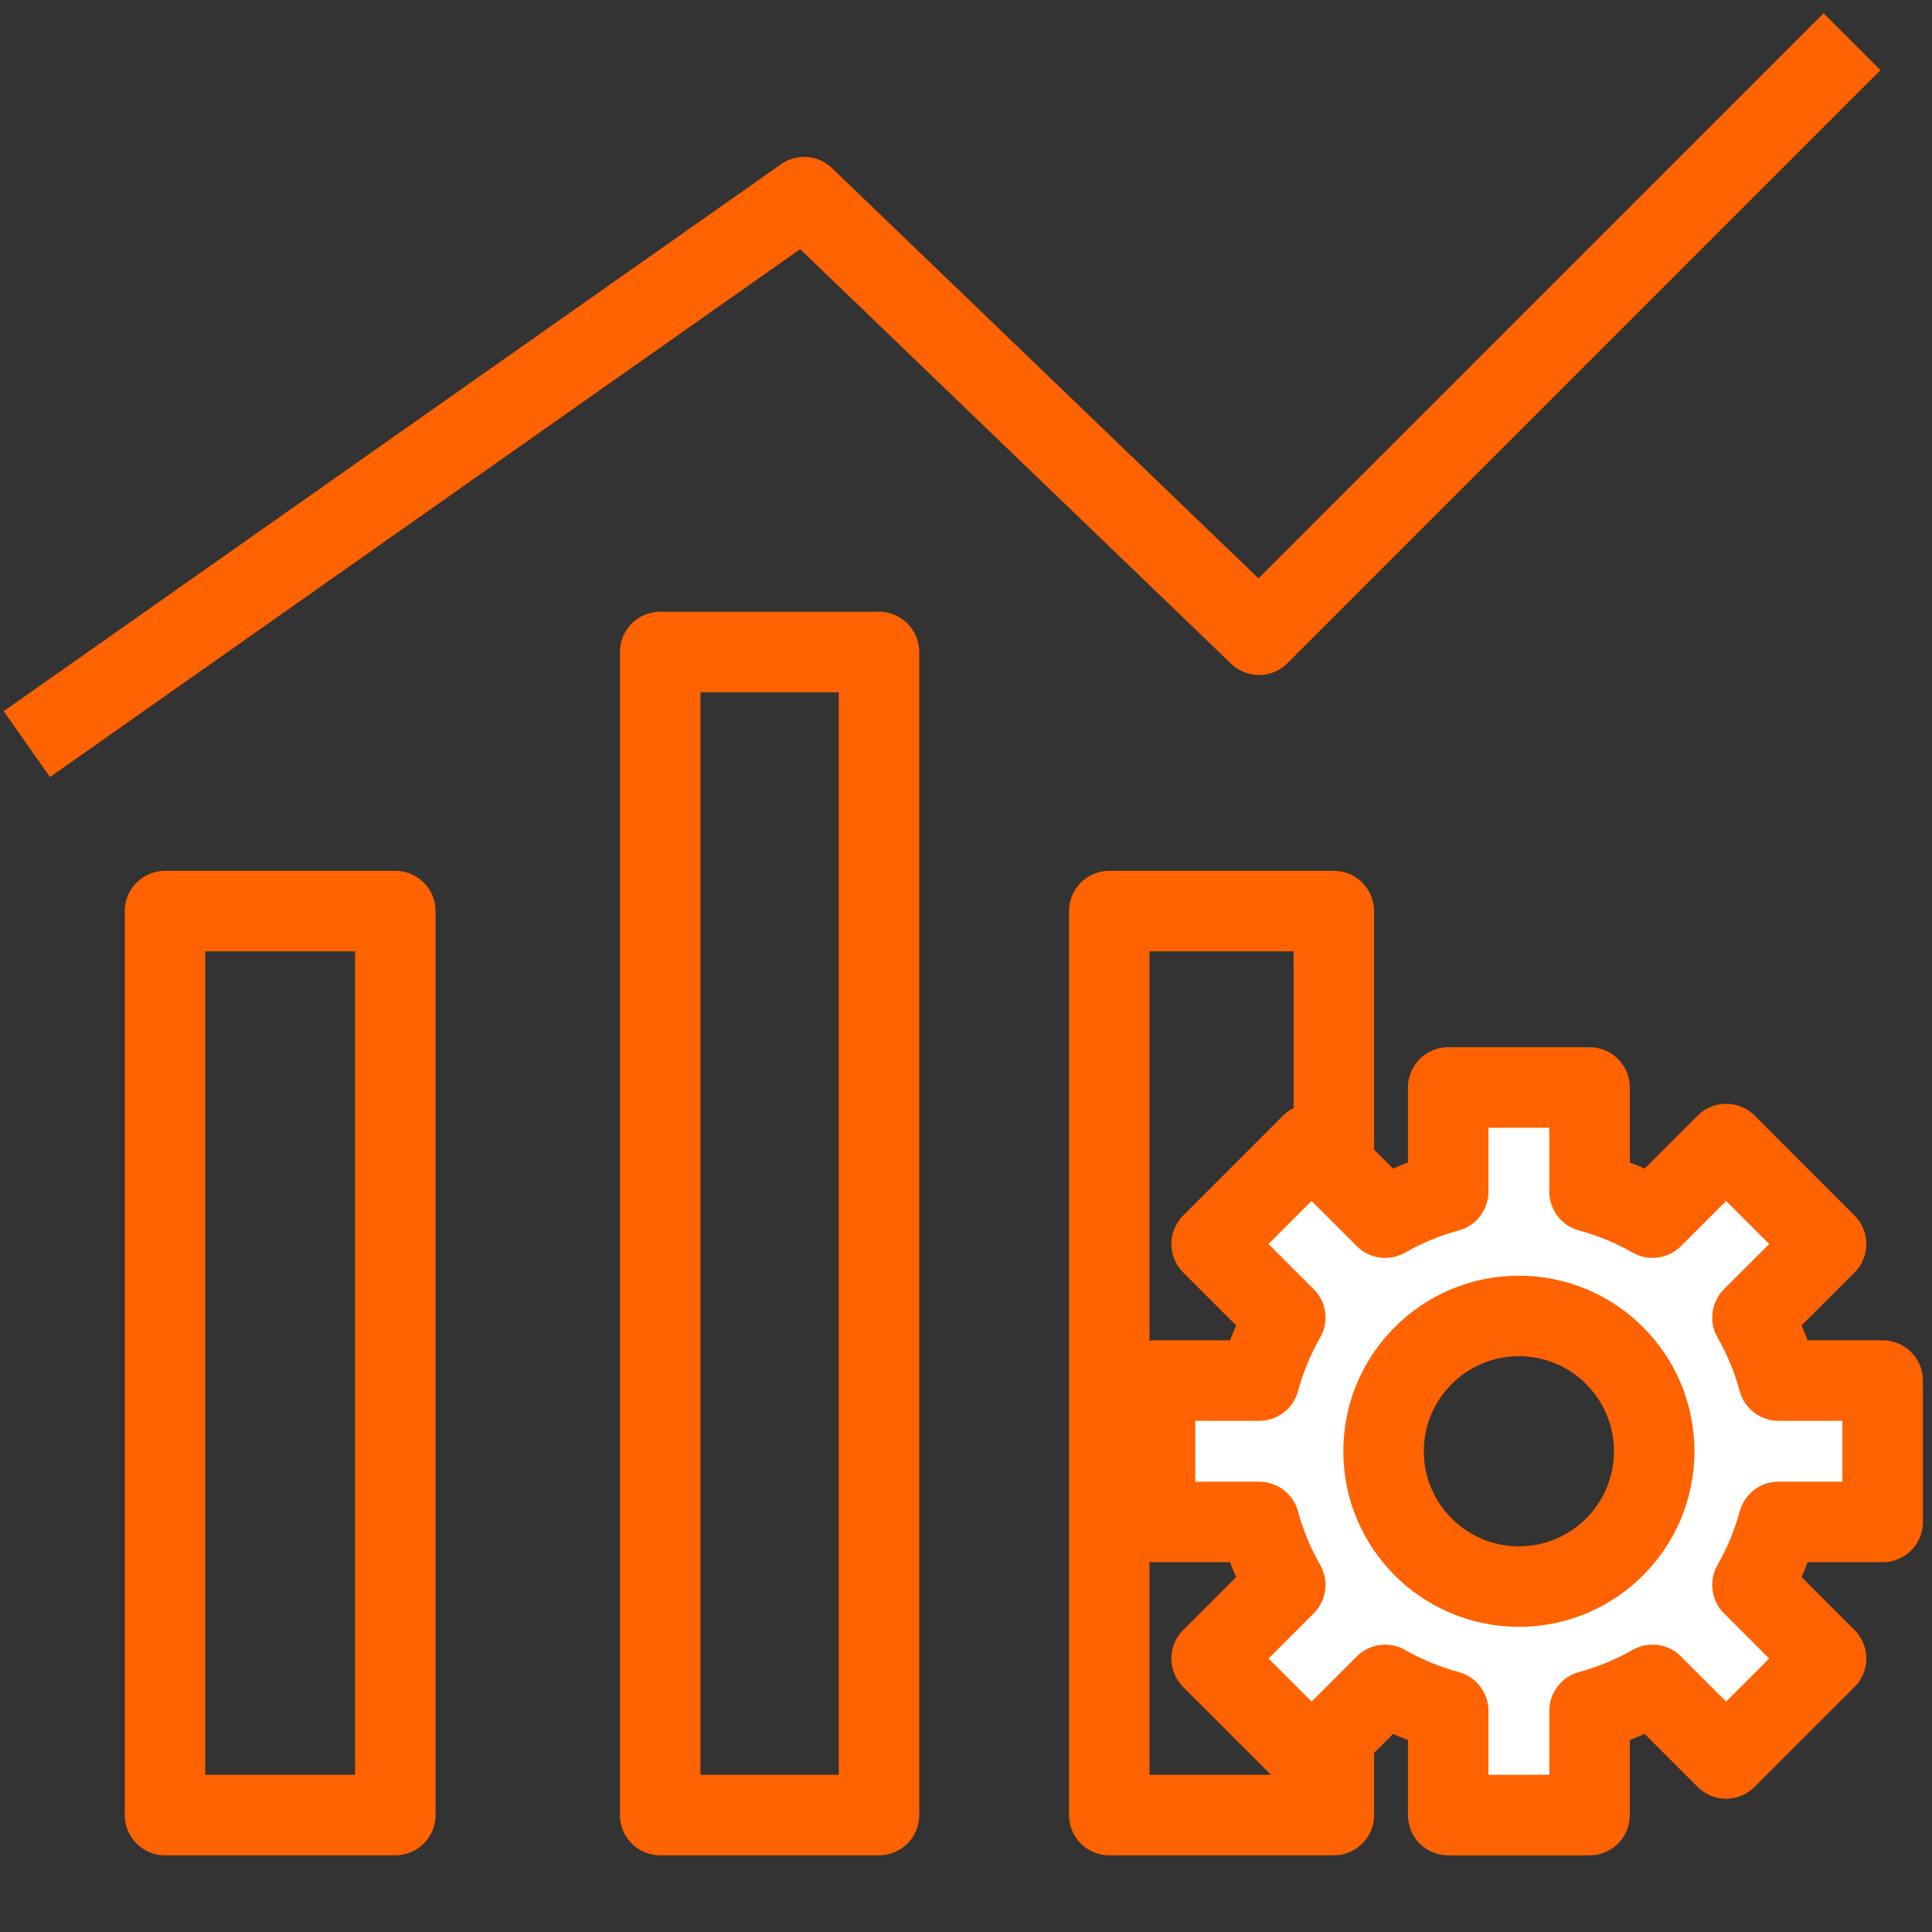
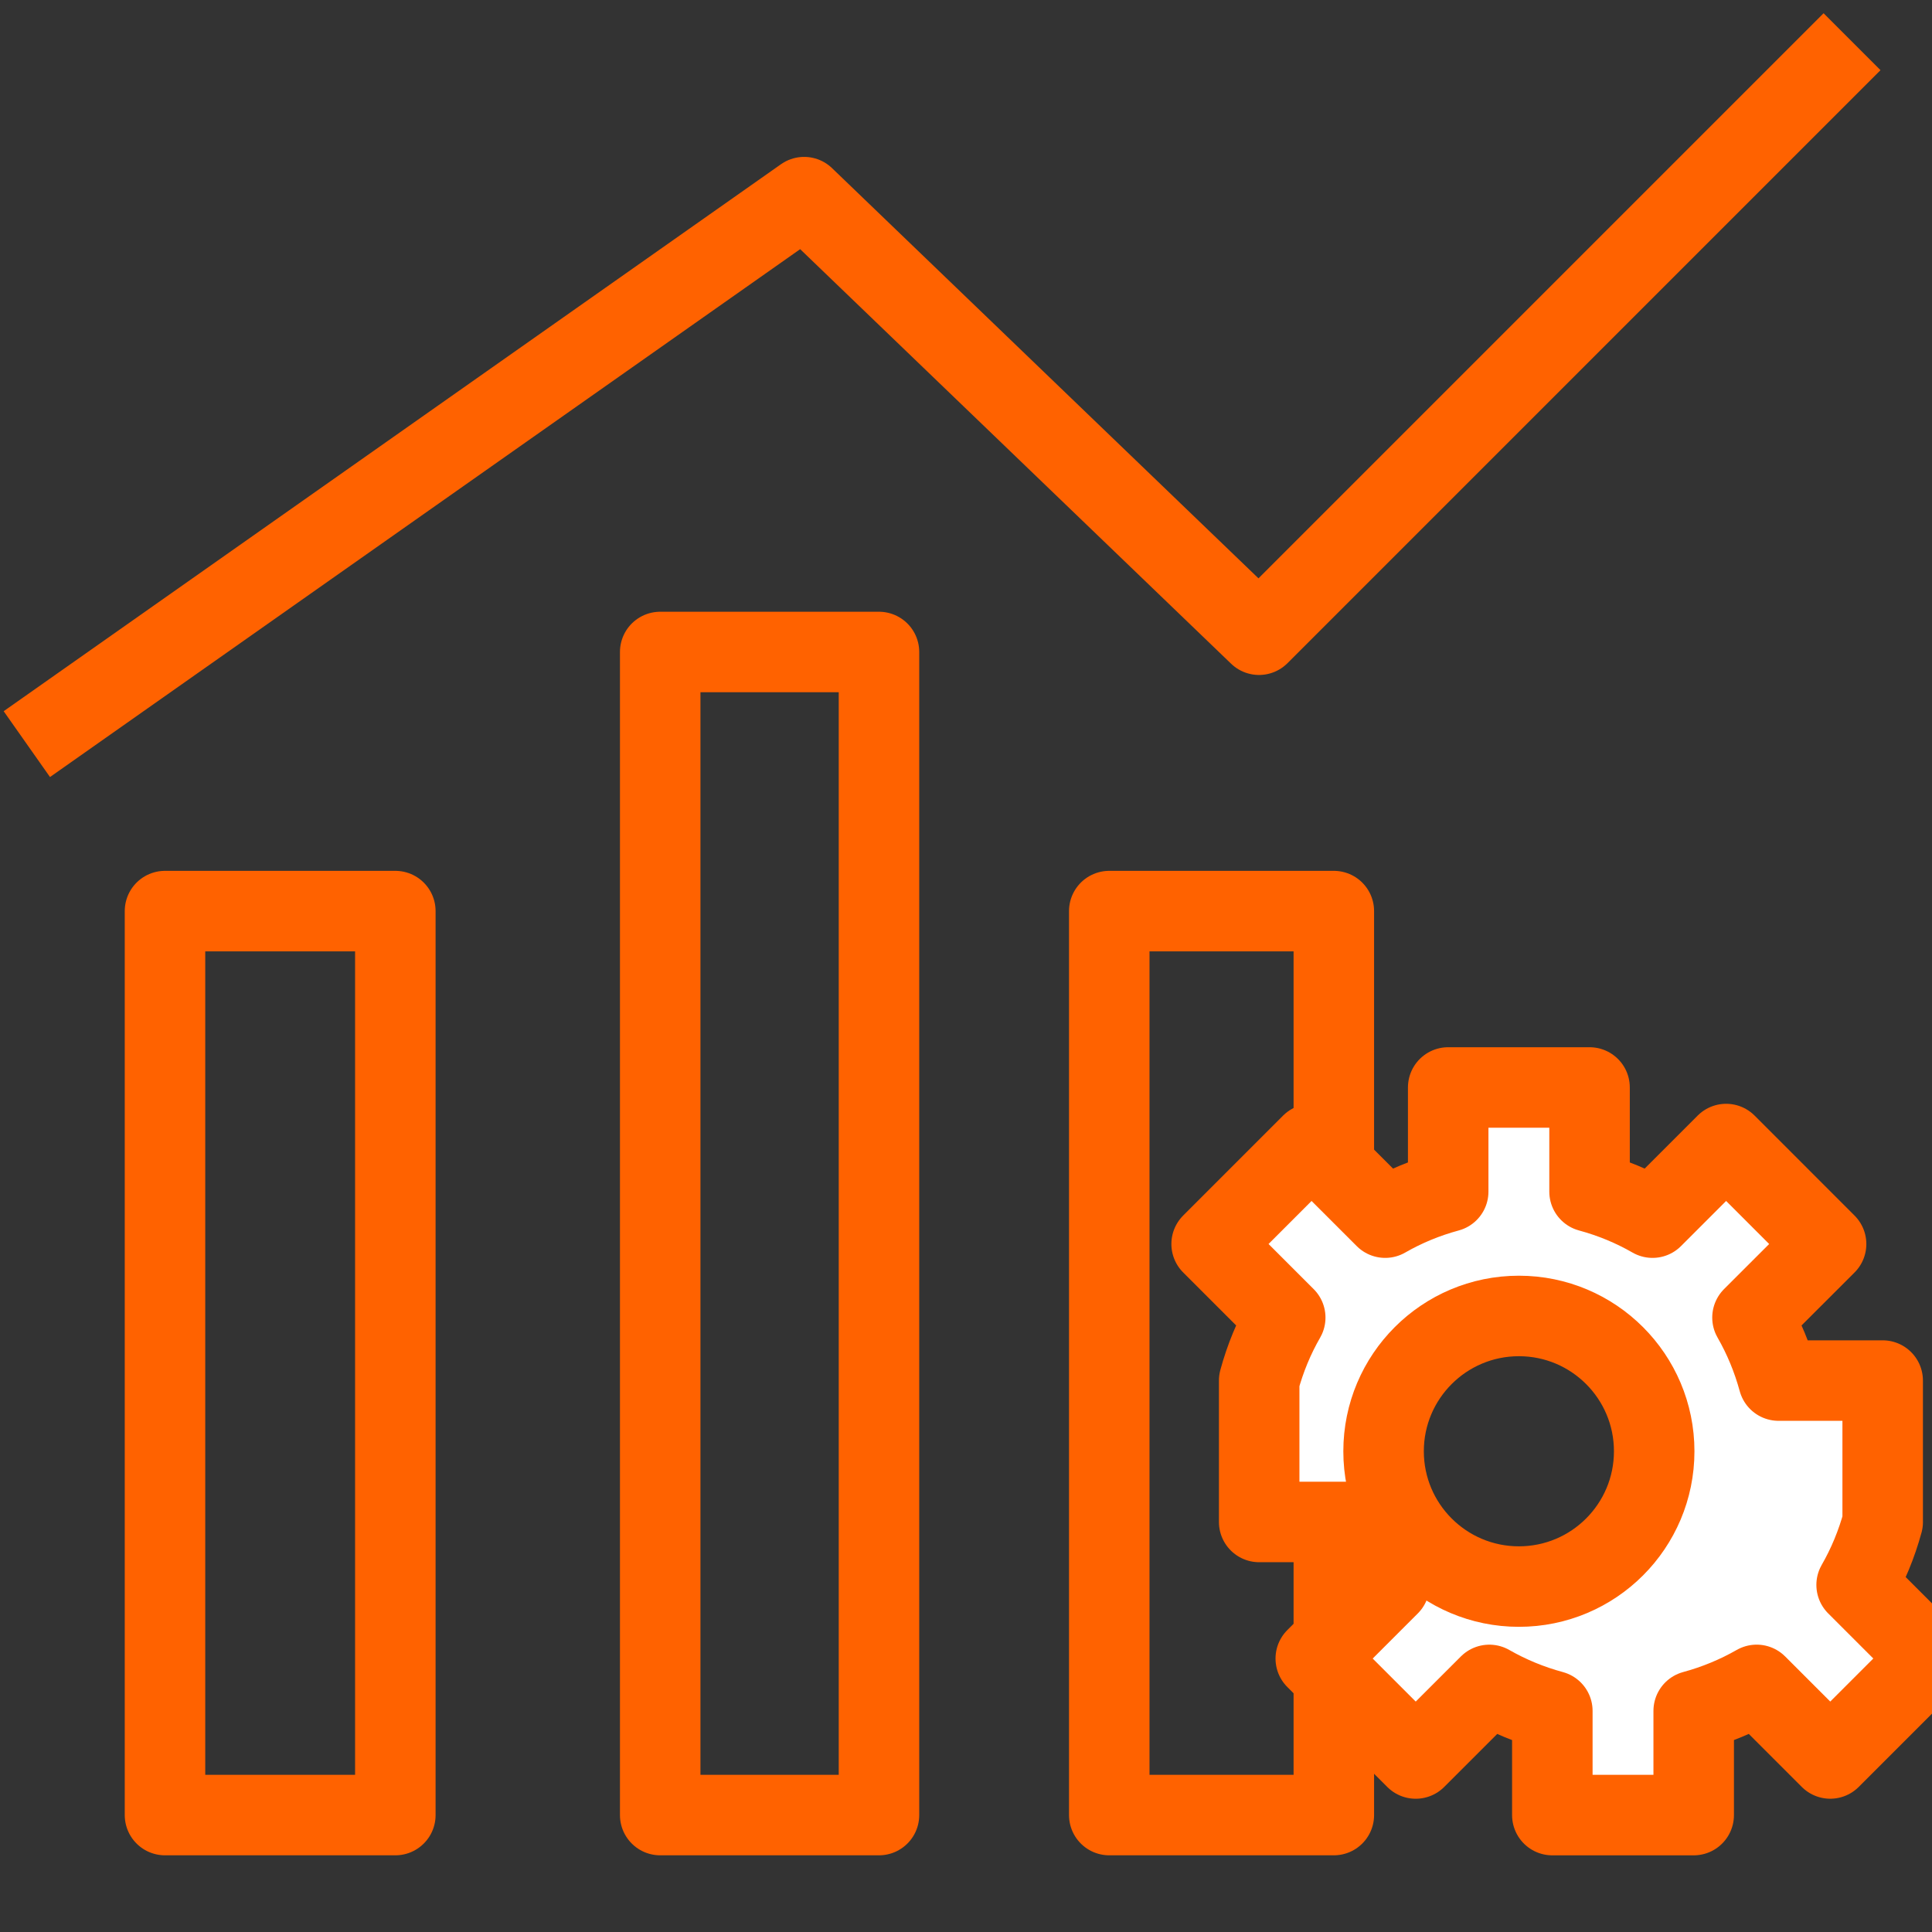
<svg xmlns="http://www.w3.org/2000/svg" version="1.1" id="Layer_1" x="0px" y="0px" width="72px" height="72px" viewBox="0 0 72 72" enable-background="new 0 0 72 72" xml:space="preserve">
  <rect x="0" y="0" width="72" height="72" fill="#333333" stroke="none" />
  <g>
    <polyline fill="none" stroke="#FF6200" stroke-width="3" stroke-linejoin="round" stroke-miterlimit="10" points="-454.972,28.416    -425.235,7.49 -407.833,24.231 -385.145,1.543  " />
    <rect x="-449.685" y="34.804" fill="none" stroke="#FF6200" stroke-width="3" stroke-linejoin="round" stroke-miterlimit="10" width="8.812" height="34.583" />
    <rect x="-430.741" y="24.892" fill="none" stroke="#FF6200" stroke-width="3" stroke-linejoin="round" stroke-miterlimit="10" width="8.371" height="44.495" />
    <rect x="-413.56" y="34.804" fill="none" stroke="#FF6200" stroke-width="3" stroke-linejoin="round" stroke-miterlimit="10" width="8.59" height="34.583" />
    <rect x="-397.48" y="24.892" fill="none" stroke="#FF6200" stroke-width="3" stroke-linejoin="round" stroke-miterlimit="10" width="8.591" height="44.495" />
  </g>
  <path fill="none" stroke="#FF6200" stroke-width="2.882" stroke-linejoin="round" stroke-miterlimit="10" d="M-297.002,51.892  c-3.888,2.146-9.233,4.129-14.565,4.964c-4.743,0.746-13.667-1.05-13.667-3.169c0-0.803,7.826,1.98,12.562,0.717  c3.631-0.969,3.116-4.364,1.14-4.813c-1.962-0.445-13.464-4.66-18.378-4.806c-2.314-0.068-8.027,0.805-10.792,1.257  c-0.948,0.152-1.541,0.136-1.6,1.043c-0.275,4.212-0.818,12.827-1.112,17.325c-0.007,0.096,0.125,1.374,1.18,0.476  c1.155-0.985,2.774-2.077,4.272-1.737c2.352,0.533,22.685,4.258,25.489,3.605c4.012-0.933,15.371-7.662,17.548-9.756  C-291.55,53.756-294.175,50.33-297.002,51.892L-297.002,51.892z M-297.002,51.892" />
  <path fill="none" stroke="#FF6200" stroke-width="2.882" stroke-linejoin="round" stroke-miterlimit="10" d="M-347.915,45.876  l-10.653-0.523c-0.823-0.041-1.663,0.579-1.867,1.376l-1.937,17.585c-0.204,0.798,0.302,1.476,1.125,1.508l11.805-0.001  c0.823,0.033,1.547-0.613,1.611-1.435l1.295-16.944C-346.471,46.621-347.093,45.916-347.915,45.876L-347.915,45.876z   M-354.472,61.491c-1.628,0-2.947-1.319-2.947-2.944c0-1.629,1.318-2.945,2.947-2.945c1.625,0,2.945,1.316,2.945,2.945  C-351.527,60.172-352.846,61.491-354.472,61.491L-354.472,61.491z M-354.186,63.491" />
  <g>
    <g>
      <ellipse fill="#FFFFFF" stroke="#FF6200" stroke-width="3" stroke-linejoin="round" stroke-miterlimit="10" cx="-304.998" cy="23.904" rx="10.061" ry="5.803" />
      <ellipse fill="#FFFFFF" stroke="#FF6200" stroke-width="3" stroke-linejoin="round" stroke-miterlimit="10" cx="-304.998" cy="19.834" rx="10.061" ry="5.803" />
      <ellipse fill="#FFFFFF" stroke="#FF6200" stroke-width="3" stroke-linejoin="round" stroke-miterlimit="10" cx="-304.998" cy="15.238" rx="10.061" ry="5.804" />
      <ellipse fill="#FFFFFF" stroke="#FF6200" stroke-width="3" stroke-linejoin="round" stroke-miterlimit="10" cx="-304.998" cy="10.973" rx="10.061" ry="5.803" />
    </g>
    <g>
      <ellipse fill="#FFFFFF" stroke="#FF6200" stroke-width="3" stroke-linejoin="round" stroke-miterlimit="10" cx="-312.907" cy="37.754" rx="10.062" ry="5.804" />
      <ellipse fill="#FFFFFF" stroke="#FF6200" stroke-width="3" stroke-linejoin="round" stroke-miterlimit="10" cx="-312.907" cy="33.684" rx="10.062" ry="5.804" />
      <ellipse fill="#FFFFFF" stroke="#FF6200" stroke-width="3" stroke-linejoin="round" stroke-miterlimit="10" cx="-312.907" cy="29.088" rx="10.062" ry="5.804" />
      <ellipse fill="#FFFFFF" stroke="#FF6200" stroke-width="3" stroke-linejoin="round" stroke-miterlimit="10" cx="-312.907" cy="24.822" rx="10.062" ry="5.804" />
    </g>
  </g>
  <rect x="-267.616" y="18.593" transform="matrix(0.982 -0.191 0.191 0.982 -10.679 -45.194)" fill="none" stroke="#FF6200" stroke-width="3.123" stroke-linejoin="round" stroke-miterlimit="10" width="54.922" height="28.59" />
  <g>
    <g>
      <line fill="none" stroke="#FF6200" stroke-width="3.123" stroke-linejoin="round" stroke-miterlimit="10" x1="-245.115" y1="21.914" x2="-240.338" y2="44.322" />
      <line fill="none" stroke="#FF6200" stroke-width="3.123" stroke-linejoin="round" stroke-miterlimit="10" x1="-240.759" y1="20.986" x2="-235.982" y2="43.396" />
    </g>
    <g>
-       <line fill="none" stroke="#FF6200" stroke-width="3.123" stroke-linejoin="round" stroke-miterlimit="10" x1="-244.292" y1="24.589" x2="-235.138" y2="22.639" />
      <line fill="none" stroke="#FF6200" stroke-width="3.123" stroke-linejoin="round" stroke-miterlimit="10" x1="-245.895" y1="42.977" x2="-236.739" y2="41.022" />
      <path fill="none" stroke="#FF6200" stroke-width="3.123" stroke-linejoin="round" stroke-miterlimit="10" d="M-244.533,24.641    c-2.273,0.485-3.724,2.72-3.237,4.994c0.481,2.273,2.717,3.723,4.99,3.238l3.96-0.842c2.493-0.533,4.942,1.056,5.473,3.55    c0.534,2.492-1.057,4.945-3.548,5.474" />
    </g>
  </g>
  <polyline fill="none" stroke="#FF6200" stroke-width="3.123" stroke-linejoin="round" stroke-miterlimit="10" points="  -258.097,53.32 -256.708,59.349 -202.062,47.899 -207.614,20.986 -211.648,21.914 " />
  <g>
    <polyline fill="none" stroke="#FF6200" stroke-width="3.123" stroke-linejoin="round" stroke-miterlimit="10" points="   -237.67,60.347 -201.5,60.347 -208.07,53.775  " />
-     <line fill="none" stroke="#FF6200" stroke-width="3.123" stroke-linejoin="round" stroke-miterlimit="10" x1="-212.56" y1="70.625" x2="-201.5" y2="60.347" />
  </g>
  <g>
    <polyline fill="none" stroke="#FF6200" stroke-width="3.123" stroke-linejoin="round" stroke-miterlimit="10" points="   -234.096,12.152 -270.266,12.152 -263.695,18.722  " />
    <line fill="none" stroke="#FF6200" stroke-width="3.123" stroke-linejoin="round" stroke-miterlimit="10" x1="-259.207" y1="1.873" x2="-270.266" y2="12.152" />
  </g>
  <g>
    <path fill="none" stroke="#FF6200" stroke-width="3" stroke-linejoin="round" stroke-miterlimit="10" d="M-109.65,54.988h-68.7   V39.146h57.964c5.931,0,10.736,4.718,10.736,10.54V54.988z" />
    <rect x="-178.351" y="15.071" fill="#FFFFFF" stroke="#FF6200" stroke-width="3" stroke-linejoin="round" stroke-miterlimit="10" width="32.086" height="23.354" />
-     <polyline fill="none" stroke="#FF6200" stroke-width="3" stroke-linejoin="round" stroke-miterlimit="10" points="-118.089,39.466    -133.702,23.853 -146.265,23.853  " />
    <line fill="none" stroke="#FF6200" stroke-width="3" stroke-linejoin="round" stroke-miterlimit="10" x1="-138.362" y1="23.155" x2="-138.362" y2="39.466" />
    <circle fill="#FFFFFF" stroke="#FF6200" stroke-width="3" stroke-linejoin="round" stroke-miterlimit="10" cx="-162.795" cy="55.638" r="6.268" />
    <circle fill="#FFFFFF" stroke="#FF6200" stroke-width="3" stroke-linejoin="round" stroke-miterlimit="10" cx="-121.978" cy="55.638" r="6.267" />
  </g>
  <g>
    <g>
      <ellipse fill="#FFFFFF" stroke="#FF6200" stroke-width="3" stroke-linejoin="round" stroke-miterlimit="10" cx="-75.902" cy="55.197" rx="11.311" ry="6.522" />
      <path fill="#FFFFFF" stroke="#FF6200" stroke-width="3" stroke-linejoin="round" stroke-miterlimit="10" d="M-87.074,50.621    c0,3.604,5.062,6.522,11.308,6.522c6.248,0,11.313-2.919,11.313-6.522c0-3.604-5.065-6.525-11.313-6.525    C-82.013,44.096-87.074,47.017-87.074,50.621z" />
      <ellipse fill="#FFFFFF" stroke="#FF6200" stroke-width="3" stroke-linejoin="round" stroke-miterlimit="10" cx="-76.039" cy="46.15" rx="11.312" ry="6.523" />
-       <ellipse fill="#FFFFFF" stroke="#FF6200" stroke-width="3" stroke-linejoin="round" stroke-miterlimit="10" cx="-76.177" cy="41.573" rx="11.311" ry="6.523" />
      <ellipse fill="#FFFFFF" stroke="#FF6200" stroke-width="3" stroke-linejoin="round" stroke-miterlimit="10" cx="-76.313" cy="36.406" rx="11.312" ry="6.524" />
      <ellipse fill="#FFFFFF" stroke="#FF6200" stroke-width="3" stroke-linejoin="round" stroke-miterlimit="10" cx="-76.451" cy="31.612" rx="11.311" ry="6.523" />
    </g>
    <g>
      <ellipse fill="#FFFFFF" stroke="#FF6200" stroke-width="3" stroke-linejoin="round" stroke-miterlimit="10" cx="-67.56" cy="61.72" rx="11.311" ry="6.524" />
      <ellipse fill="#FFFFFF" stroke="#FF6200" stroke-width="3" stroke-linejoin="round" stroke-miterlimit="10" cx="-67.56" cy="57.144" rx="11.311" ry="6.525" />
      <path fill="#FFFFFF" stroke="#FF6200" stroke-width="3" stroke-linejoin="round" stroke-miterlimit="10" d="M-78.871,51.978    c0,3.603,5.063,6.522,11.309,6.522c6.249,0,11.313-2.92,11.313-6.522c0-3.604-5.064-6.525-11.313-6.525    C-73.809,45.452-78.871,48.373-78.871,51.978z" />
-       <ellipse fill="#FFFFFF" stroke="#FF6200" stroke-width="3" stroke-linejoin="round" stroke-miterlimit="10" cx="-67.56" cy="47.182" rx="11.311" ry="6.525" />
    </g>
  </g>
  <polyline fill="none" stroke="#FF6200" stroke-width="3" stroke-linejoin="round" stroke-miterlimit="10" points="-75.101,17.099   -75.101,5.716 -32.522,5.716 -32.522,39.626 " />
  <line fill="none" stroke="#FF6200" stroke-width="3" stroke-linejoin="round" stroke-miterlimit="10" x1="-45.872" y1="14.008" x2="-59.082" y2="37.476" />
  <polyline fill="none" stroke="#FF6200" stroke-width="3" stroke-linejoin="round" stroke-miterlimit="10" points="-32.522,25.741   -19.031,32.276 -19.031,63.669 -51.774,63.669 " />
  <line fill="none" stroke="#FF6200" stroke-width="3" stroke-linejoin="round" stroke-miterlimit="10" x1="-52.616" y1="51.978" x2="-19.031" y2="32.276" />
  <ellipse fill="none" stroke="#FF6200" stroke-width="3" stroke-linejoin="round" stroke-miterlimit="10" cx="-60.42" cy="19.207" rx="4.171" ry="5.2" />
  <ellipse fill="none" stroke="#FF6200" stroke-width="3" stroke-linejoin="round" stroke-miterlimit="10" cx="-44.98" cy="34.426" rx="4.171" ry="5.2" />
  <g>
    <polyline fill="none" stroke="#FF6200" stroke-width="3" stroke-linejoin="round" stroke-miterlimit="10" points="1,27.731    29.968,7.347 46.92,23.654 69.02,1.554  " />
    <rect x="6.149" y="33.954" fill="none" stroke="#FF6200" stroke-width="3" stroke-linejoin="round" stroke-miterlimit="10" width="8.584" height="33.688" />
    <rect x="24.604" y="24.298" fill="none" stroke="#FF6200" stroke-width="3" stroke-linejoin="round" stroke-miterlimit="10" width="8.153" height="43.344" />
    <rect x="41.339" y="33.954" fill="none" stroke="#FF6200" stroke-width="3" stroke-linejoin="round" stroke-miterlimit="10" width="8.369" height="33.688" />
-     <path fill="#FFFFFF" stroke="#FF6200" stroke-width="3" stroke-linejoin="round" stroke-miterlimit="10" d="M70.162,56.719V51.45   h-3.88c-0.227-0.83-0.552-1.617-0.972-2.348l2.743-2.741l-3.725-3.726l-2.743,2.743c-0.73-0.42-1.517-0.745-2.347-0.97v-3.881   h-5.268v3.881c-0.831,0.225-1.618,0.55-2.348,0.97l-2.744-2.743l-3.724,3.725l2.743,2.743c-0.42,0.729-0.746,1.517-0.971,2.347   h-3.881v5.269h3.881c0.225,0.83,0.551,1.617,0.971,2.347l-2.743,2.743l3.725,3.725l2.743-2.742   c0.729,0.417,1.517,0.744,2.348,0.969v3.882h5.268V63.76c0.83-0.225,1.616-0.551,2.347-0.969l2.742,2.742l3.726-3.725l-2.743-2.743   c0.42-0.729,0.745-1.517,0.972-2.347H70.162z M56.605,59.127c-2.785,0-5.043-2.258-5.043-5.042c0-2.785,2.258-5.043,5.043-5.043   s5.042,2.258,5.042,5.043C61.647,56.869,59.391,59.127,56.605,59.127z" />
+     <path fill="#FFFFFF" stroke="#FF6200" stroke-width="3" stroke-linejoin="round" stroke-miterlimit="10" d="M70.162,56.719V51.45   h-3.88c-0.227-0.83-0.552-1.617-0.972-2.348l2.743-2.741l-3.725-3.726l-2.743,2.743c-0.73-0.42-1.517-0.745-2.347-0.97v-3.881   h-5.268v3.881c-0.831,0.225-1.618,0.55-2.348,0.97l-2.744-2.743l-3.724,3.725l2.743,2.743c-0.42,0.729-0.746,1.517-0.971,2.347   v5.269h3.881c0.225,0.83,0.551,1.617,0.971,2.347l-2.743,2.743l3.725,3.725l2.743-2.742   c0.729,0.417,1.517,0.744,2.348,0.969v3.882h5.268V63.76c0.83-0.225,1.616-0.551,2.347-0.969l2.742,2.742l3.726-3.725l-2.743-2.743   c0.42-0.729,0.745-1.517,0.972-2.347H70.162z M56.605,59.127c-2.785,0-5.043-2.258-5.043-5.042c0-2.785,2.258-5.043,5.043-5.043   s5.042,2.258,5.042,5.043C61.647,56.869,59.391,59.127,56.605,59.127z" />
  </g>
</svg>